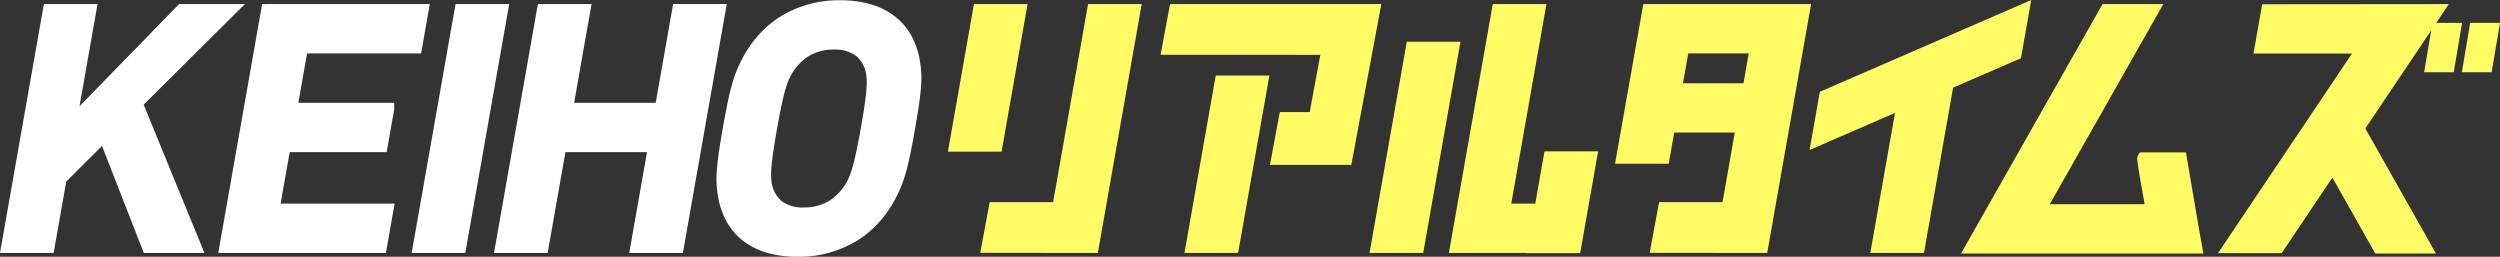
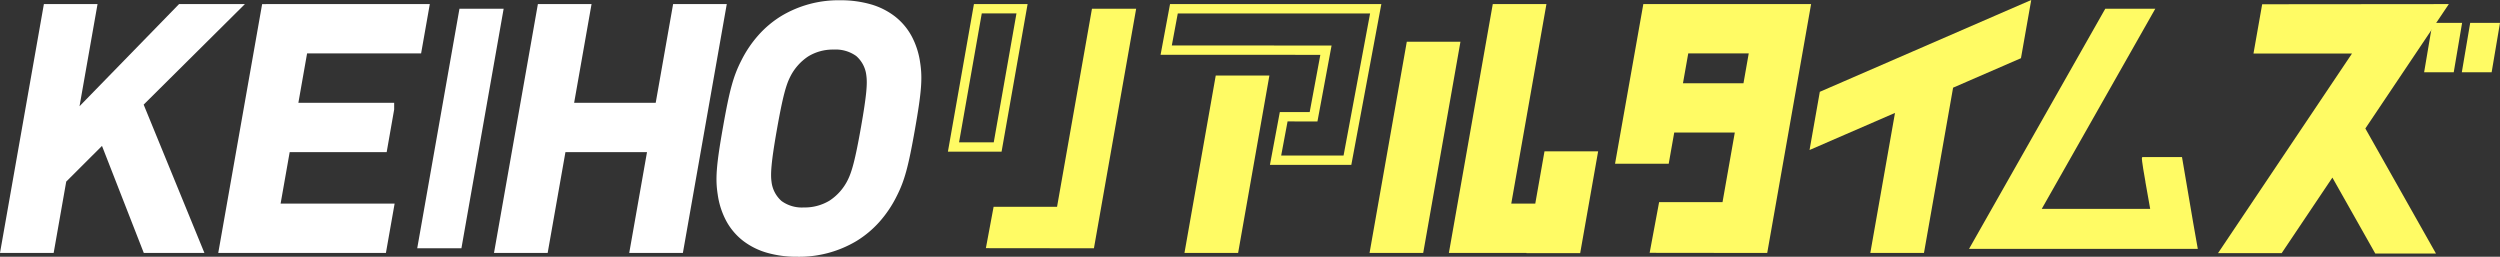
<svg xmlns="http://www.w3.org/2000/svg" width="803.278" height="82.498" viewBox="0 0 803.278 82.498">
  <rect x="0" y="0" width="803.278" height="82.498" fill="#333333" stroke="none" />
  <defs>
    <style>.a{fill:none;}.b{fill:#fffb64;}.c{clip-path:url(#a);}.d{fill:#fff;}</style>
    <clipPath id="a">
      <rect class="a" width="803.278" height="82.498" />
    </clipPath>
  </defs>
  <path class="b" d="M650.7,2.487l-64.635,28.07-2.673,15.159,27.454-11.922-8.1,45.974h14.2l9.279-52.651,21.808-9.471Z" />
  <g class="c">
    <path class="b" d="M652.658,0l-3.3,18.7-21.808,9.471-9.357,53.1H600.953l7.928-44.987L581.427,48.2l3.3-18.7Zm-5.972,16.592,2.048-11.617L587.4,31.612,585.35,43.229,612.8,31.307l-8.276,46.961h11.15l9.2-52.206Z" />
  </g>
  <path class="d" d="M75.047,2.816H58.163L23.23,38.666l6.321-35.85h-14.2L1.788,79.769H15.982l3.9-22.15L33.333,44.2,47.226,79.769h16.22L44.392,33.258Z" />
  <g class="c">
    <path class="d" d="M14.1,1.316H31.339L25.552,34.134,57.53,1.316H78.686L46.16,33.617,65.681,81.269H46.2L32.77,46.879,21.282,58.346,17.241,81.269H0Zm13.666,3H16.615L3.576,78.269H14.723l3.769-21.377L33.9,41.516,48.25,78.269H61.21L42.624,32.9,71.408,4.316H58.8L20.908,43.2Z" />
  </g>
  <path class="d" d="M122.983,47.377l2.167-12.338v-.5H94.084l3.329-18.882h36.635l2.264-12.84H85.9l-.421,0L71.913,79.769h50.831l2.263-12.84H88.372l3.447-19.552Z" />
  <g class="c">
    <path class="d" d="M124,81.269H70.126l14.1-79.946L85.9,1.315h52.2l-2.793,15.84H98.672l-2.8,15.882H126.65V35.17l-2.407,13.707H93.078L90.16,65.429h36.635Zm-50.3-3h47.785l1.734-9.84H86.585l3.976-22.552h31.163l1.728-9.84H92.3l3.858-21.882H132.79l1.735-9.84H86.741Z" />
    <path class="d" d="M269.987,1.587c-13.658,0-24.484,6.6-30.482,18.592-2.469,4.844-3.649,9.168-5.74,21.026S231.328,57.4,232.09,62.252C233.876,74.341,242.424,81,256.161,81s24.6-6.605,30.594-18.593c2.468-4.841,3.648-9.164,5.74-21.026s2.437-16.2,1.675-21.047C292.385,8.244,283.8,1.587,269.987,1.587m8.121,39.618c-1.941,11.01-3.072,14.677-4.364,17.28-3.348,6.419-8.562,9.673-15.495,9.673-6.78,0-10.759-3.2-11.826-9.513-.374-2.6-.211-6.26,1.73-17.266,1.953-11.07,3.041-14.617,4.363-17.28,3.35-6.418,8.525-9.672,15.383-9.672s10.872,3.2,11.938,9.511c.383,2.668.221,6.21-1.729,17.267" />
    <path class="d" d="M269.987.087a34.867,34.867,0,0,1,9.775,1.29,23.2,23.2,0,0,1,7.744,3.864,20.294,20.294,0,0,1,5.389,6.342,25.432,25.432,0,0,1,2.757,8.522c.791,5.045.445,9.475-1.681,21.534-2.122,12.034-3.331,16.445-5.879,21.442a37.308,37.308,0,0,1-5.6,8.29,32.9,32.9,0,0,1-7.353,6.107A35.966,35.966,0,0,1,256.161,82.5a34.536,34.536,0,0,1-9.729-1.29,23.062,23.062,0,0,1-7.71-3.866A20.292,20.292,0,0,1,233.356,71a25.541,25.541,0,0,1-2.749-8.521c-.792-5.048-.446-9.478,1.681-21.534,2.122-12.032,3.331-16.442,5.878-21.442a37.443,37.443,0,0,1,5.6-8.289,32.891,32.891,0,0,1,7.33-6.107A35.715,35.715,0,0,1,269.987.087ZM256.161,79.5a33.014,33.014,0,0,0,17.418-4.583,31.584,31.584,0,0,0,11.835-13.181l.005-.01c2.387-4.682,3.538-8.918,5.6-20.605s2.4-15.9,1.67-20.554l0-.014c-.83-5.62-3.191-9.973-7.017-12.939-3.874-3-9.15-4.525-15.682-4.525a32.763,32.763,0,0,0-17.332,4.581A31.644,31.644,0,0,0,240.846,20.85l-.005.01c-2.388,4.684-3.539,8.921-5.6,20.605s-2.4,15.9-1.67,20.554l0,.013c.831,5.622,3.183,9.976,6.992,12.942C244.419,77.976,249.666,79.5,256.161,79.5ZM267.9,12.927c7.588,0,12.227,3.721,13.417,10.761l.006.037c.405,2.822.248,6.485-1.737,17.741-1.972,11.187-3.143,14.956-4.5,17.686l-.014.027A19.725,19.725,0,0,1,268.135,67a18.361,18.361,0,0,1-9.886,2.657c-7.513,0-12.114-3.722-13.3-10.763l-.006-.037c-.4-2.751-.238-6.536,1.738-17.74,1.985-11.252,3.112-14.9,4.5-17.686l.014-.027a19.82,19.82,0,0,1,6.907-7.818A18.111,18.111,0,0,1,267.9,12.927ZM278.355,24.17A9.644,9.644,0,0,0,275.1,17.99a11.33,11.33,0,0,0-7.205-2.063,15.164,15.164,0,0,0-8.209,2.2,16.868,16.868,0,0,0-5.838,6.653c-1.257,2.537-2.3,5.985-4.223,16.86-1.893,10.734-2.065,14.385-1.725,16.774a9.708,9.708,0,0,0,3.229,6.185,11.111,11.111,0,0,0,7.115,2.06,15.414,15.414,0,0,0,8.3-2.2,16.772,16.772,0,0,0,5.86-6.651c1.231-2.484,2.318-6.048,4.224-16.86C278.541,30.114,278.712,26.683,278.355,24.17Z" />
    <path class="d" d="M147.629,2.815,134.06,79.768h14.2L161.825,2.815Z" />
-     <path class="d" d="M146.37,1.315h17.242l-14.1,79.953H132.272Zm13.667,3h-11.15l-13.04,73.953H147Z" />
    <path class="d" d="M217.535,2.815l-5.593,31.722H182.688l5.593-31.722h-14.2L160.517,79.768h14.2l5.712-32.391h29.254l-5.711,32.391h14.194L231.73,2.815Z" />
    <path class="d" d="M172.828,1.315h17.241l-5.593,31.722h26.208l5.593-31.722h17.241l-14.1,79.953H202.18l5.711-32.391H181.683l-5.712,32.391H158.73Zm13.666,3H175.345L162.3,78.268h11.149l5.712-32.391h32.3l-5.711,32.391H216.9l13.04-73.953H218.794L213.2,36.037H180.9Z" />
-     <path class="b" d="M328.39,2.815h-14.2L306.361,47.24h14.2Z" />
    <path class="b" d="M312.936,1.315h17.241L321.815,48.74H304.573Zm13.666,3H315.453l-7.3,41.425H319.3Z" />
-     <path class="b" d="M377.191,2.816,374.712,16.1l51.333.031-3.981,21.391-9.6-.005L409.85,51.469l23.1.013,9.087-48.666Z" />
    <path class="b" d="M375.945,1.316h67.893l-9.647,51.667-26.147-.015,3.173-16.956,9.6,0,3.423-18.391L372.907,17.6Zm64.281,3H378.437L376.518,14.6l51.332.031-4.539,24.391-9.6-.005L411.657,49.97l20.043.011Z" />
    <path class="b" d="M339.641,66.458H319.254l-2.48,13.28,20.509.016,0,.015h14.21L365.058,2.815h-14.2Z" />
-     <path class="b" d="M352.748,81.269h-17.3l0-.016-20.487-.016,3.04-16.279h20.374L349.6,1.315h17.241Zm-13.641-3h11.123L363.27,4.315H352.121L340.9,67.958H320.5l-1.92,10.281,20.531.016Z" />
    <path class="b" d="M382.369,79.769h14.2l9.524-54.01h-14.2Z" />
    <path class="b" d="M397.822,81.269H380.581l10.052-57.01h17.242Zm-13.666-3h11.149l8.995-51.01H393.15Z" />
    <path class="b" d="M520.719,51.113h14.2l1.776-10.025H559.2l-4.474,25.37H534.335l-2.481,13.28,20.529.016,0,.014h14.19L580.139,2.815H529.275ZM563.68,15.655l-2.22,12.593H538.966L541.2,15.655Z" />
    <path class="b" d="M567.83,81.268H550.65l0-.015-20.6-.016,3.041-16.279h20.374l3.945-22.37h-19.46l-1.776,10.025H518.93l9.087-51.3h53.909Zm-13.718-3h11.2L578.351,4.315H530.533l-8.025,45.3h11.149l1.776-10.025h25.55l-5,28.37h-20.4L533.66,78.239l20.454.016Zm8.607-48.52H537.177l2.763-15.593h25.528Zm-21.964-3H560.2l1.691-9.593H542.455Z" />
    <path class="b" d="M453.279,14.9l-11.438,64.87h14.195L467.474,14.9Z" />
    <path class="b" d="M452.02,13.4h17.241l-11.967,67.87H440.053Zm13.666,3H454.537l-10.909,61.87h11.149Z" />
    <path class="b" d="M701.1,50.463l-12.723,0-.147.237c-.192.314.928,6.7,1.125,7.726l-.018,0,1.54,8.685H656.039l36.477-64.3H676.443L632.68,79.956h73.492l-1.448-8.213Z" />
-     <path class="b" d="M707.96,81.456H630.1l45.465-80.14h19.522l-36.477,64.3h30.477L687.6,57.2l.015,0c-.137-.786-.3-1.749-.445-2.665-.161-1.014-.281-1.84-.357-2.453-.14-1.141-.167-1.656.142-2.161l.152-.245.44-.709,14.824,0L706.2,71.488Zm-72.7-3h69.129l-1.139-6.461-3.408-20.031-10.018,0c.237,1.782.8,5.067,1.012,6.181l.289,1.509-.039.006,1.588,8.954H653.464l36.477-64.3H677.317Z" />
    <path class="b" d="M794.967,8.853l-2.179,12.866h6.536L801.5,8.854Z" />
    <path class="b" d="M793.7,7.352h9.577l-2.686,15.865h-9.579Zm6.027,3h-3.492l-1.671,9.866h3.493Z" />
-     <path class="b" d="M782.848,8.852l-2.172,12.867h6.465L789.32,8.853Z" />
+     <path class="b" d="M782.848,8.852l-2.172,12.867h6.465L789.32,8.853" />
    <path class="b" d="M781.58,7.351H791.1l-2.687,15.866H778.9Zm5.965,3h-3.429l-1.666,9.867h3.423Z" />
    <path class="b" d="M728.118,2.866l-2.263,12.839h32.677L715.493,79.831h16.839l17.2-25.625,14.541,25.75h16.055L758.25,41.215l25.773-38.4Z" />
    <path class="b" d="M786.838,1.313l-26.827,39.97L782.7,81.456H763.2L749.421,57.062,733.132,81.331H712.68l43.039-64.125H724.068l2.792-15.838Zm-9.281,77.144L756.489,41.147l24.719-36.83-51.831.047-1.734,9.84h33.7L718.307,78.331h13.226l18.109-26.981,15.306,27.106Z" />
    <path class="b" d="M494.553,66.929H483.792L495.1,2.816H480.9L467.332,79.769h24.955l-.011.059h14.2l5.239-29.711h-14.2Z" />
    <path class="b" d="M507.732,81.328H490.47l.011-.059H465.544l14.1-79.953h17.241l-11.3,64.113h7.715l2.965-16.812H513.5Zm-13.651-3h11.133l4.71-26.711H498.776l-2.965,16.812H482l11.3-64.113H482.159l-13.04,73.953h24.973Z" />
  </g>
</svg>